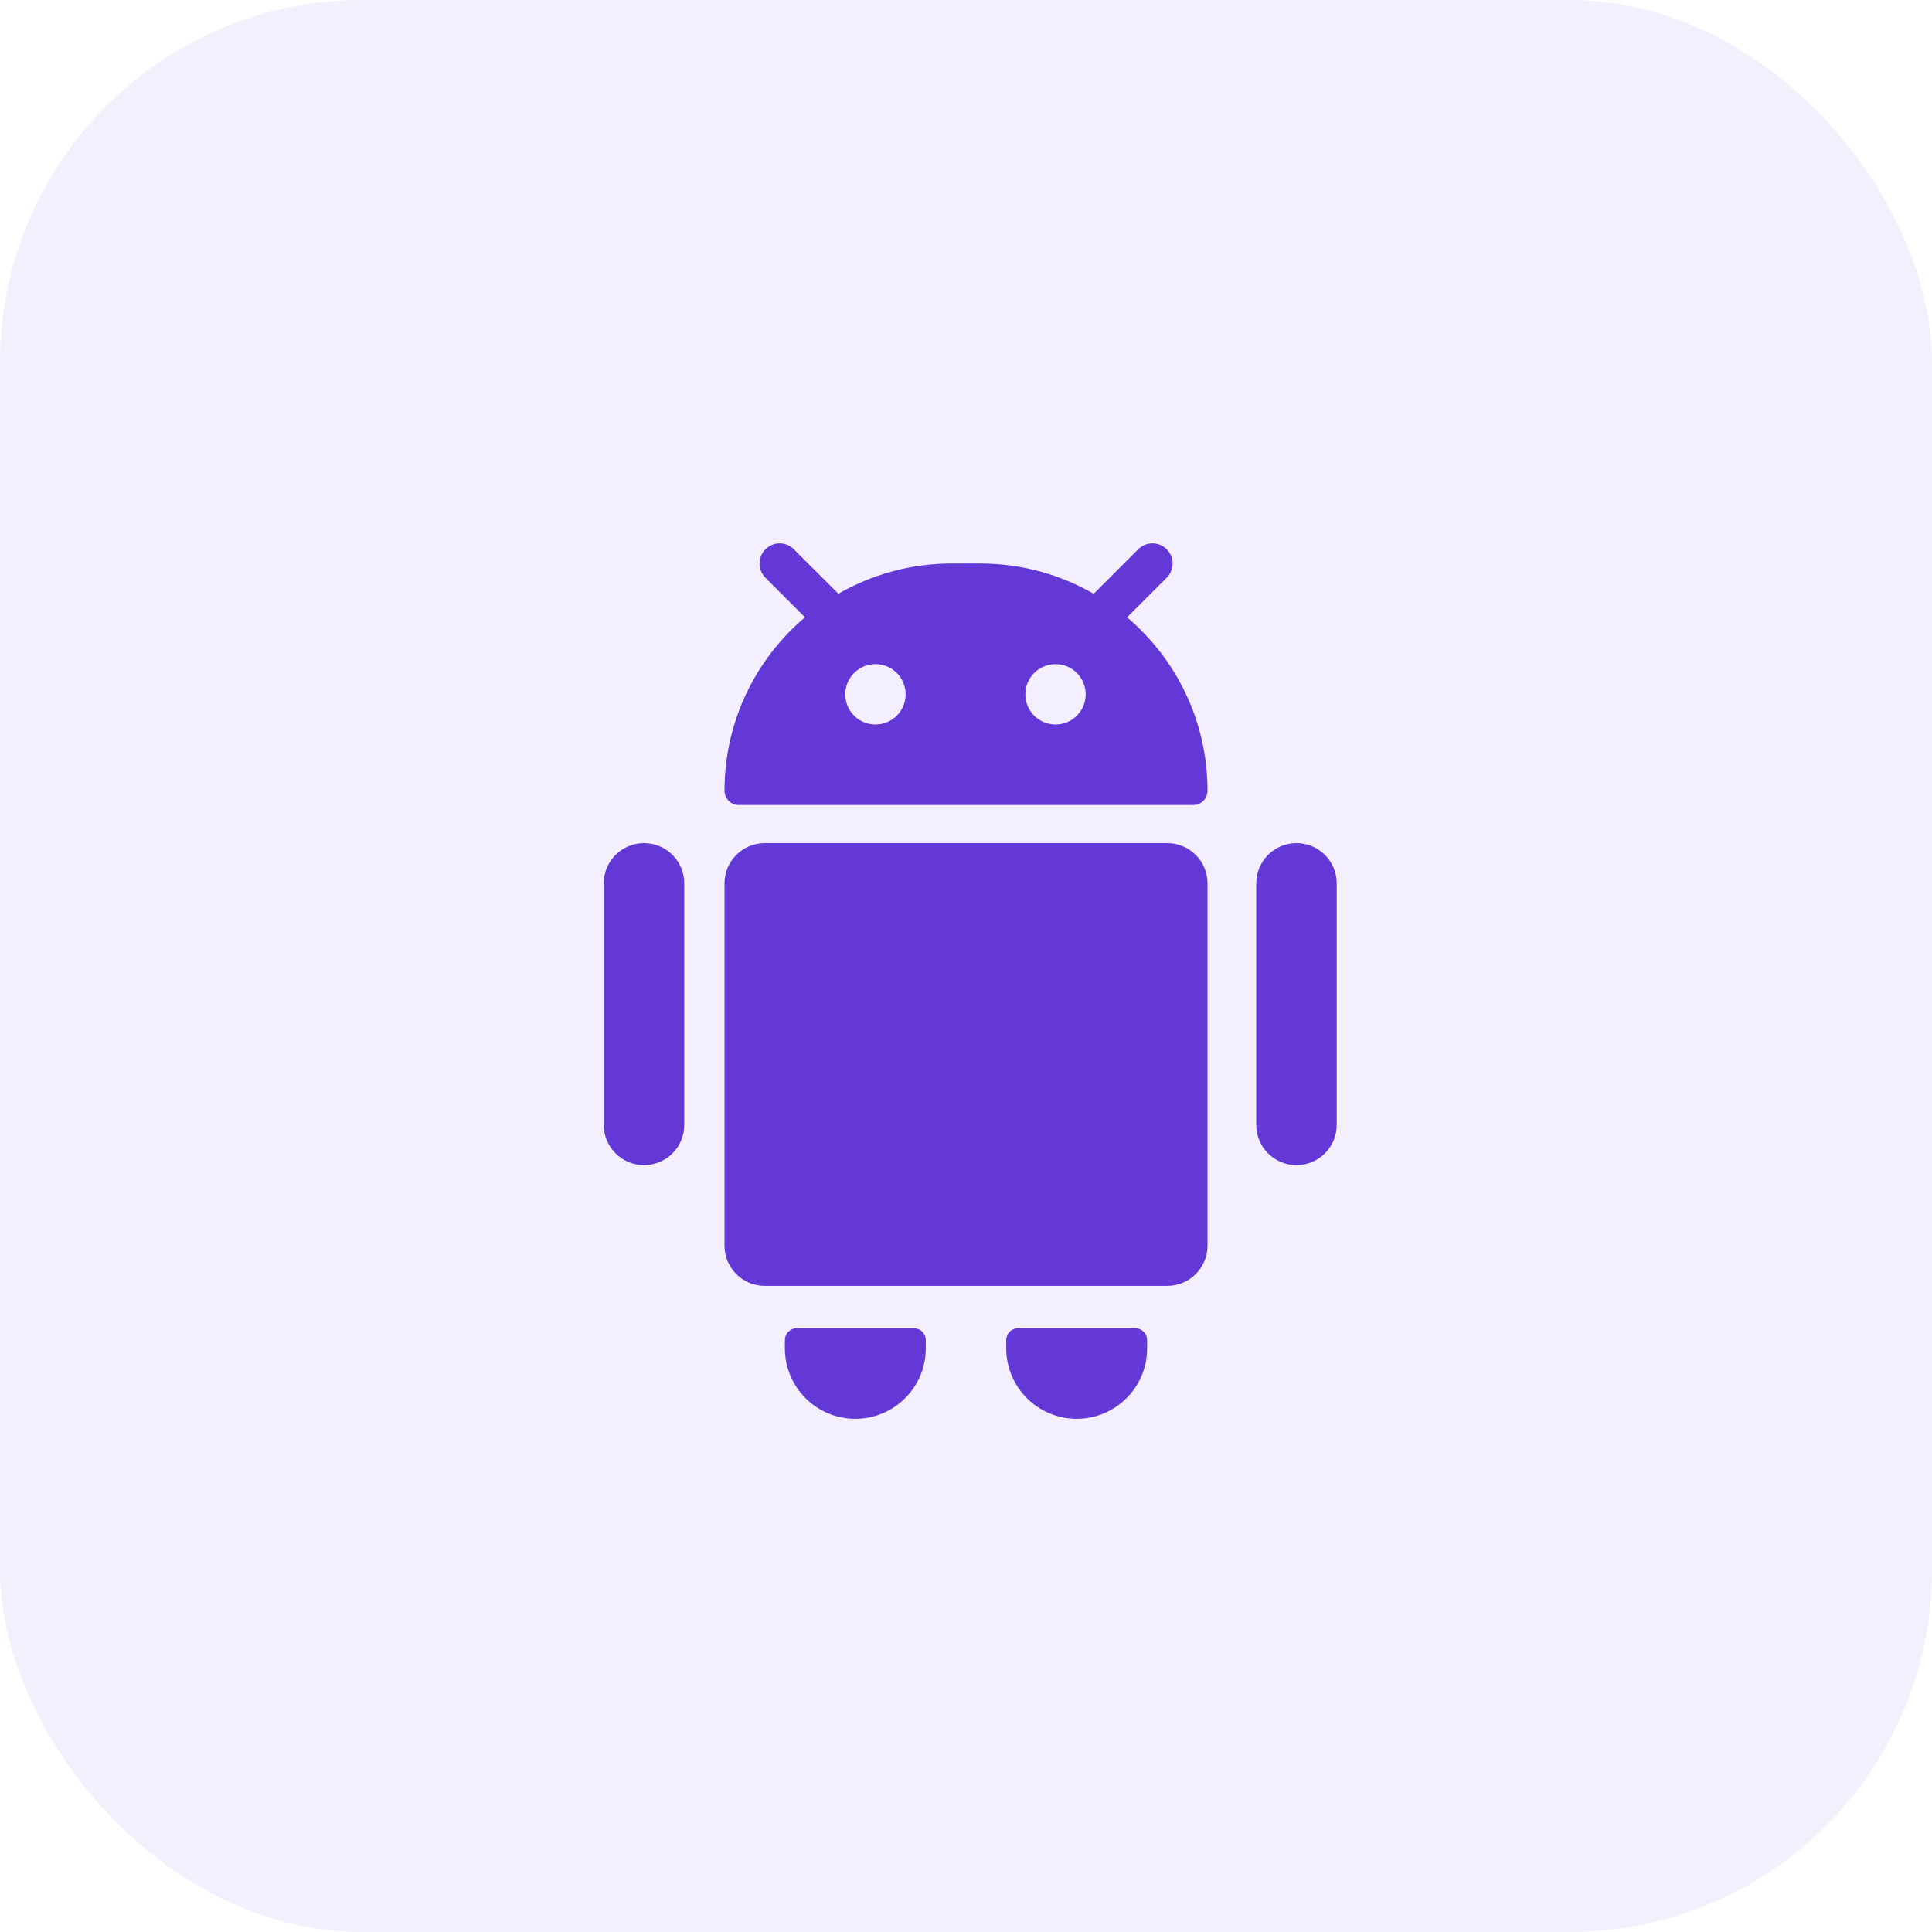
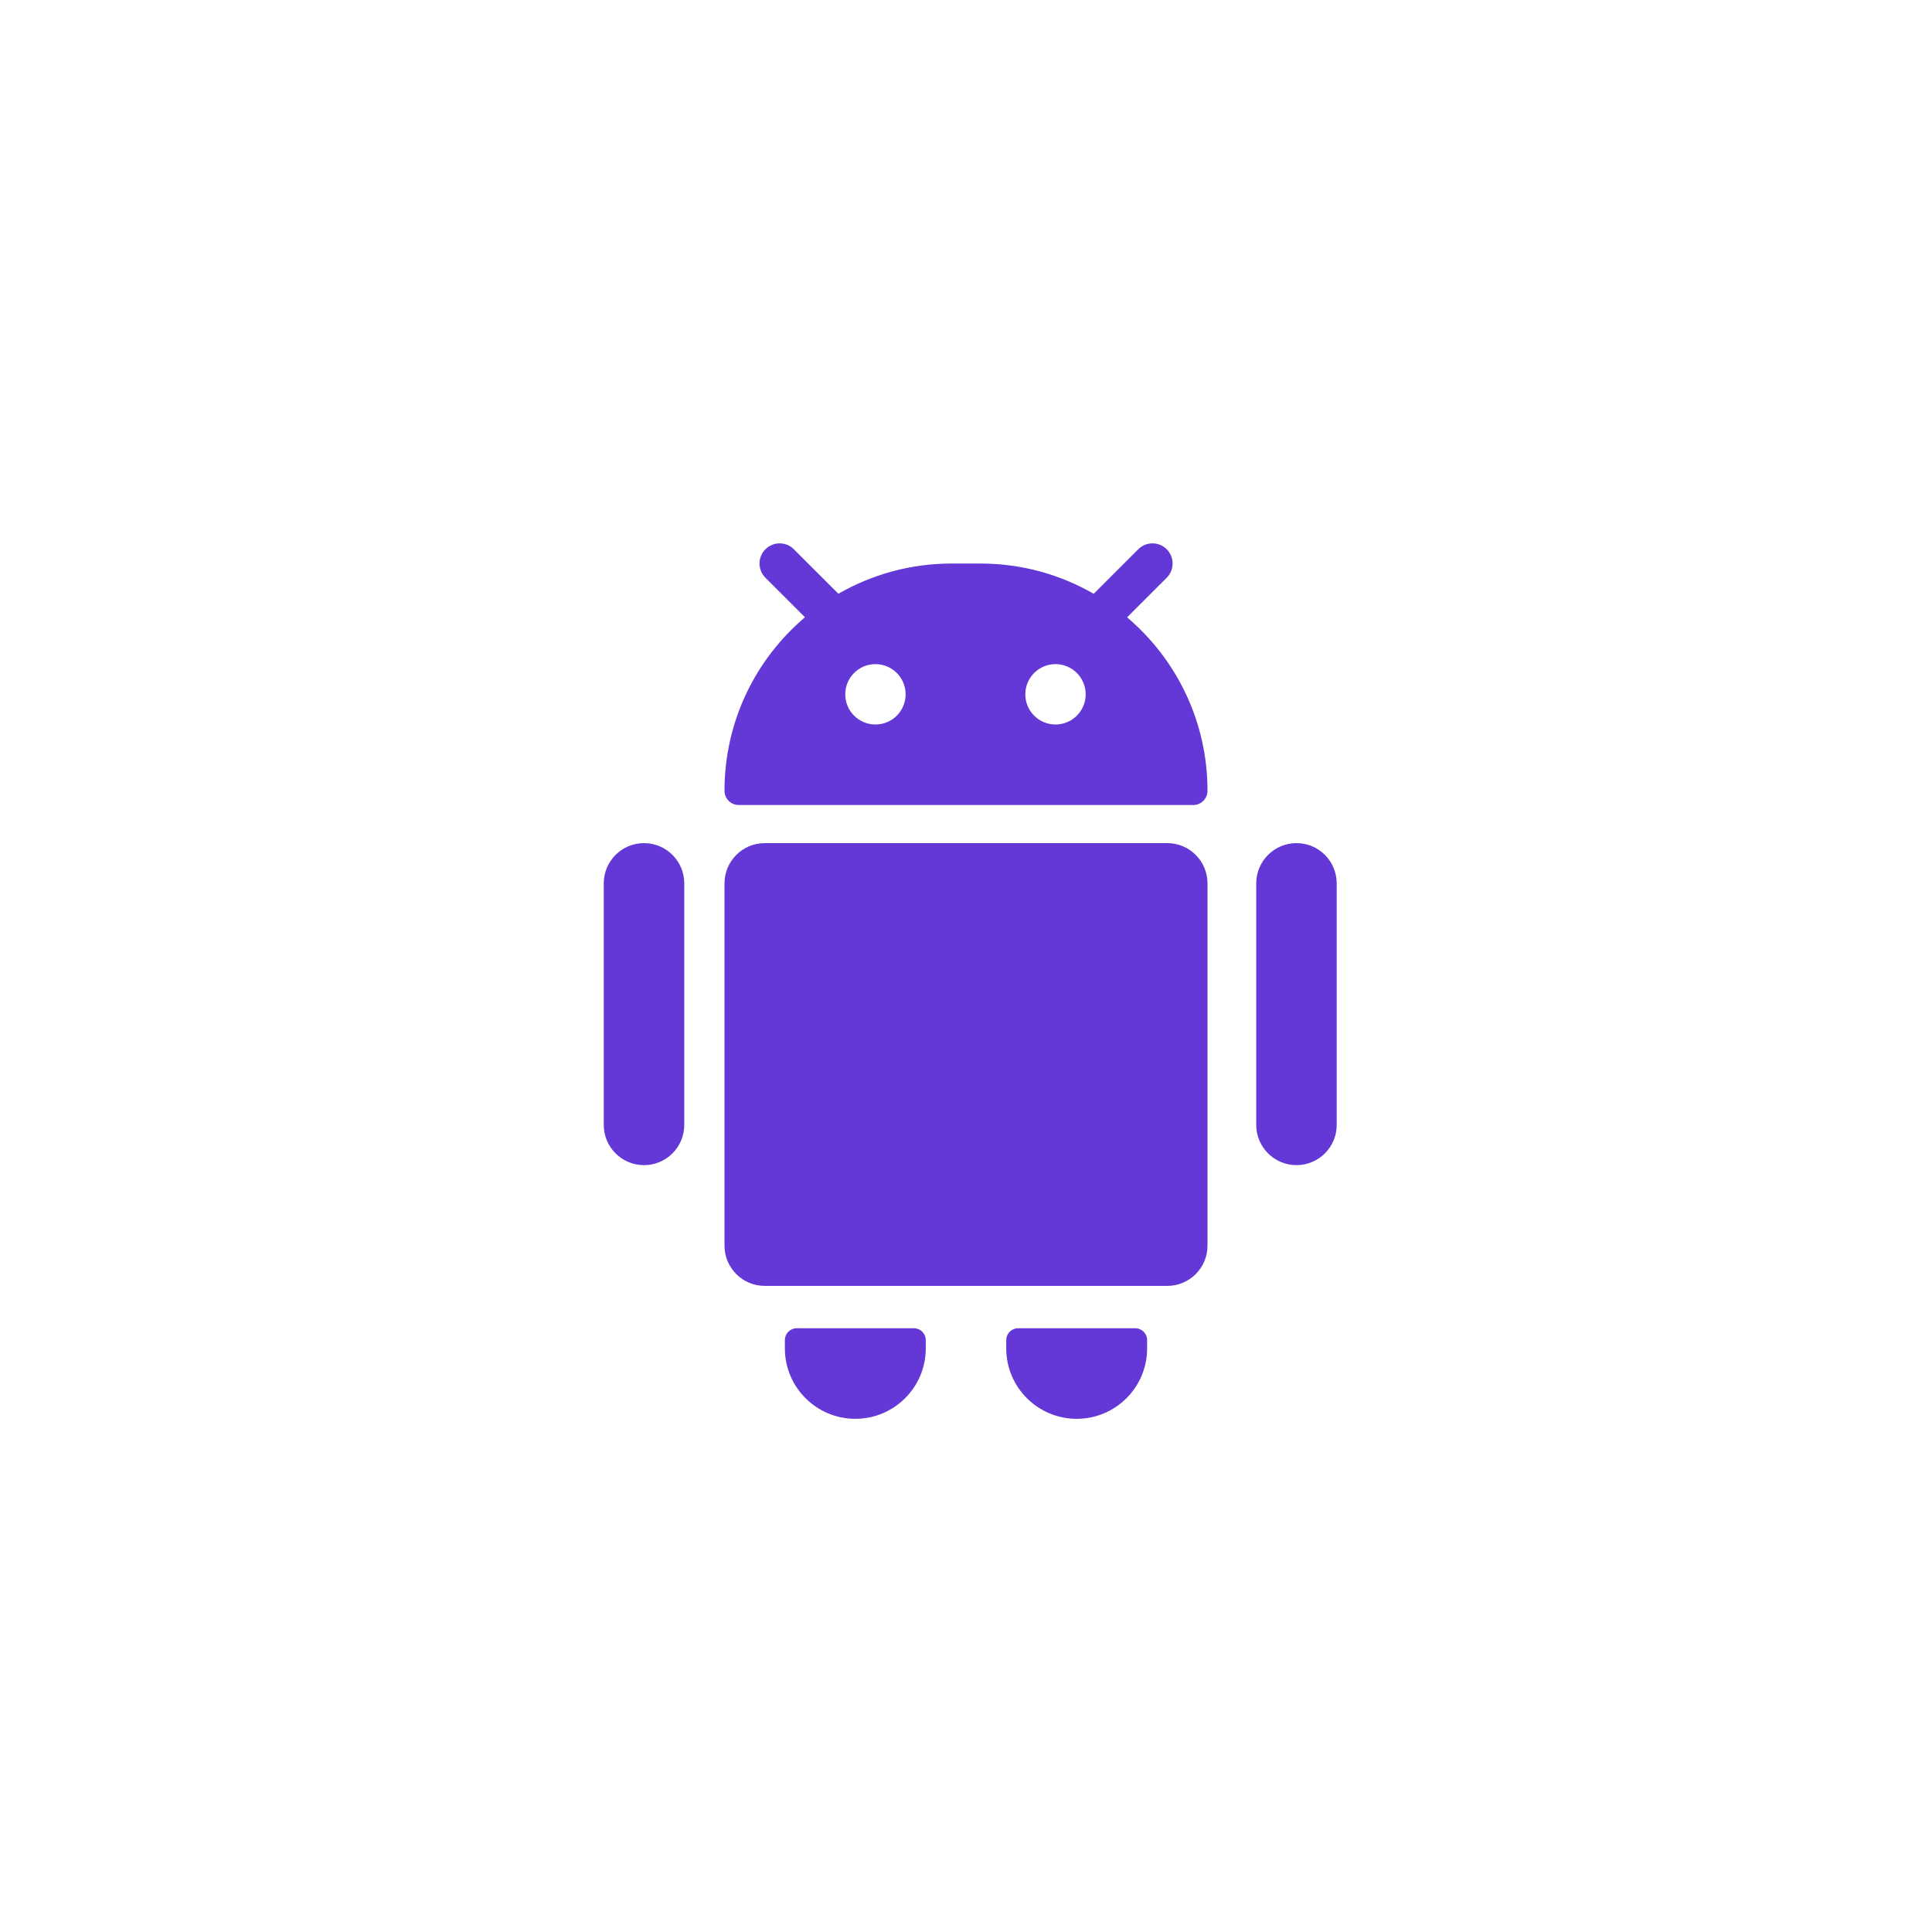
<svg xmlns="http://www.w3.org/2000/svg" width="40" height="40" viewBox="0 0 40 40" fill="none">
-   <rect width="40" height="40" rx="7.5" fill="#6438D6" fill-opacity="0.08" />
  <path fill-rule="evenodd" clip-rule="evenodd" d="M15.847 11.372C16.01 11.209 16.274 11.209 16.436 11.372L17.358 12.293C18.049 11.895 18.851 11.667 19.706 11.667H20.294C21.15 11.667 21.953 11.895 22.644 12.294L23.566 11.372C23.729 11.209 23.993 11.209 24.156 11.372C24.318 11.535 24.318 11.799 24.156 11.961L23.335 12.781C24.354 13.645 25 14.933 25 16.372C25 16.535 24.868 16.667 24.706 16.667H15.294C15.132 16.667 15 16.535 15 16.372C15 14.932 15.647 13.643 16.666 12.78L15.847 11.961C15.684 11.799 15.684 11.535 15.847 11.372ZM18.75 14.375C18.75 14.72 18.47 15 18.125 15C17.78 15 17.5 14.72 17.5 14.375C17.5 14.03 17.78 13.75 18.125 13.75C18.47 13.75 18.75 14.03 18.75 14.375ZM21.853 15C22.198 15 22.478 14.72 22.478 14.375C22.478 14.03 22.198 13.75 21.853 13.75C21.508 13.75 21.228 14.03 21.228 14.375C21.228 14.72 21.508 15 21.853 15Z" fill="#6438D6" />
  <path d="M13.333 17.456C12.873 17.456 12.5 17.829 12.5 18.29V23.29C12.5 23.75 12.873 24.123 13.333 24.123C13.794 24.123 14.167 23.75 14.167 23.29V18.29C14.167 17.829 13.794 17.456 13.333 17.456Z" fill="#6438D6" />
  <path d="M15.833 17.456C15.373 17.456 15 17.829 15 18.29V25.79C15 26.25 15.373 26.623 15.833 26.623H24.167C24.627 26.623 25 26.25 25 25.79V18.29C25 17.829 24.627 17.456 24.167 17.456H15.833Z" fill="#6438D6" />
  <path d="M26.009 18.29C26.009 17.829 26.382 17.456 26.842 17.456C27.302 17.456 27.675 17.829 27.675 18.29V23.29C27.675 23.75 27.302 24.123 26.842 24.123C26.382 24.123 26.009 23.75 26.009 23.29V18.29Z" fill="#6438D6" />
  <path d="M16.495 27.5C16.36 27.5 16.25 27.61 16.25 27.745V27.917C16.25 28.722 16.903 29.375 17.708 29.375C18.514 29.375 19.167 28.722 19.167 27.917V27.745C19.167 27.61 19.057 27.5 18.922 27.5H16.495Z" fill="#6438D6" />
  <path d="M20.833 27.745C20.833 27.61 20.943 27.5 21.078 27.5H23.505C23.64 27.5 23.75 27.61 23.75 27.745V27.917C23.75 28.722 23.097 29.375 22.292 29.375C21.486 29.375 20.833 28.722 20.833 27.917V27.745Z" fill="#6438D6" />
</svg>